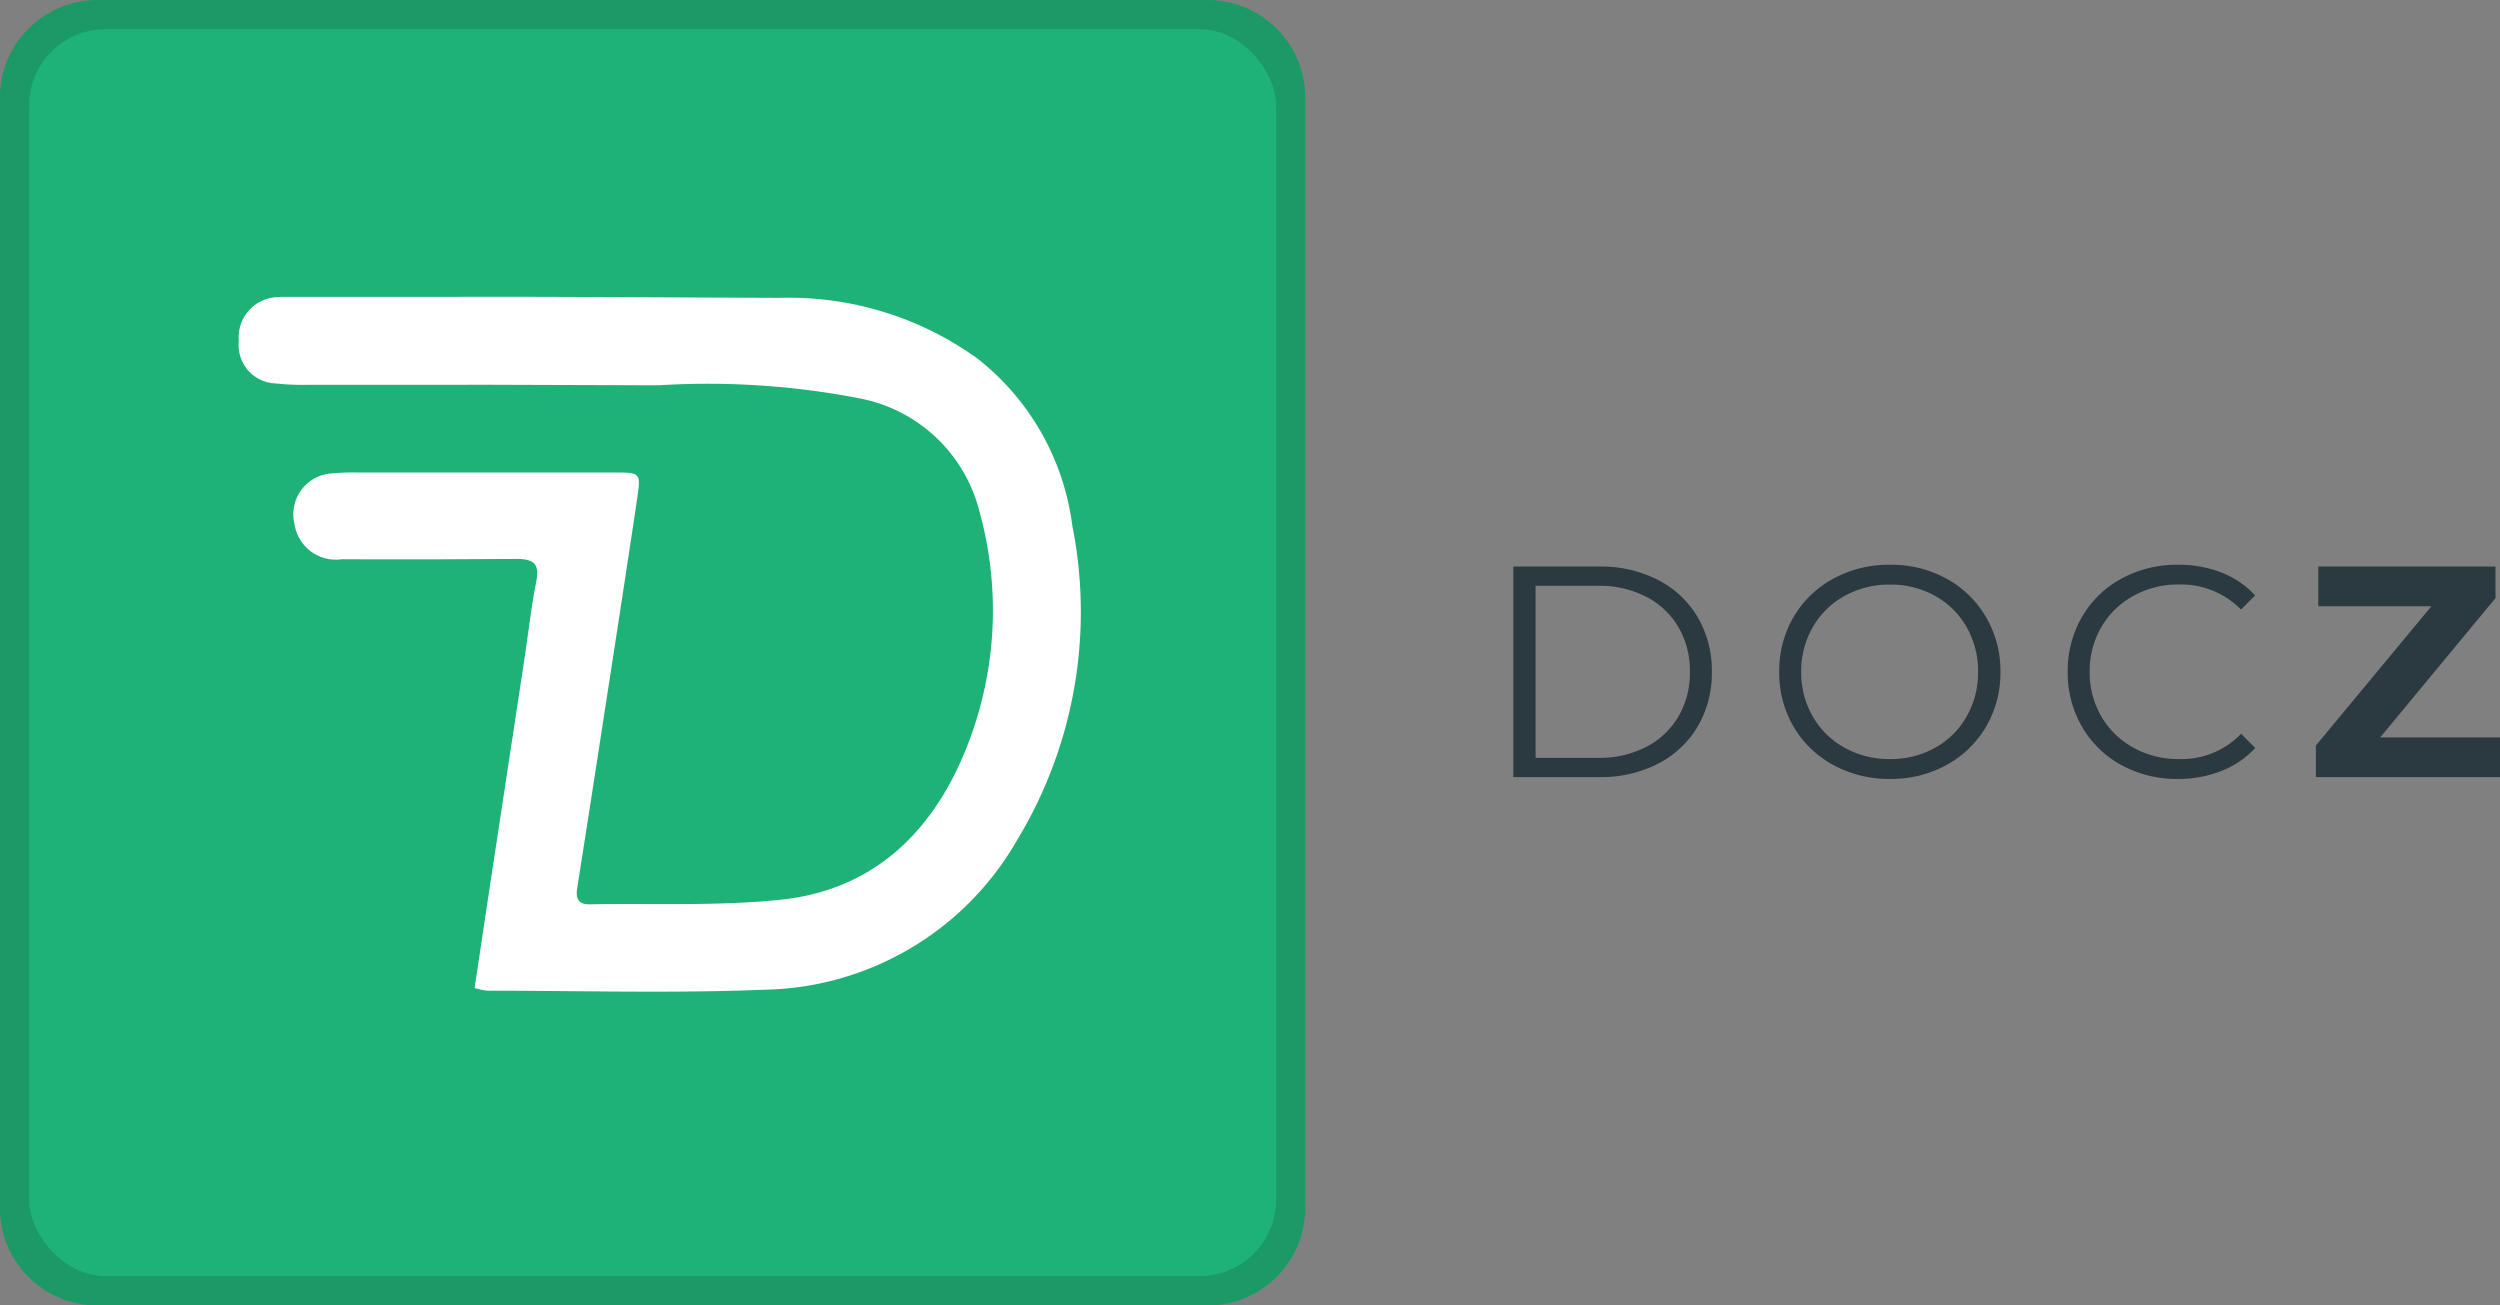
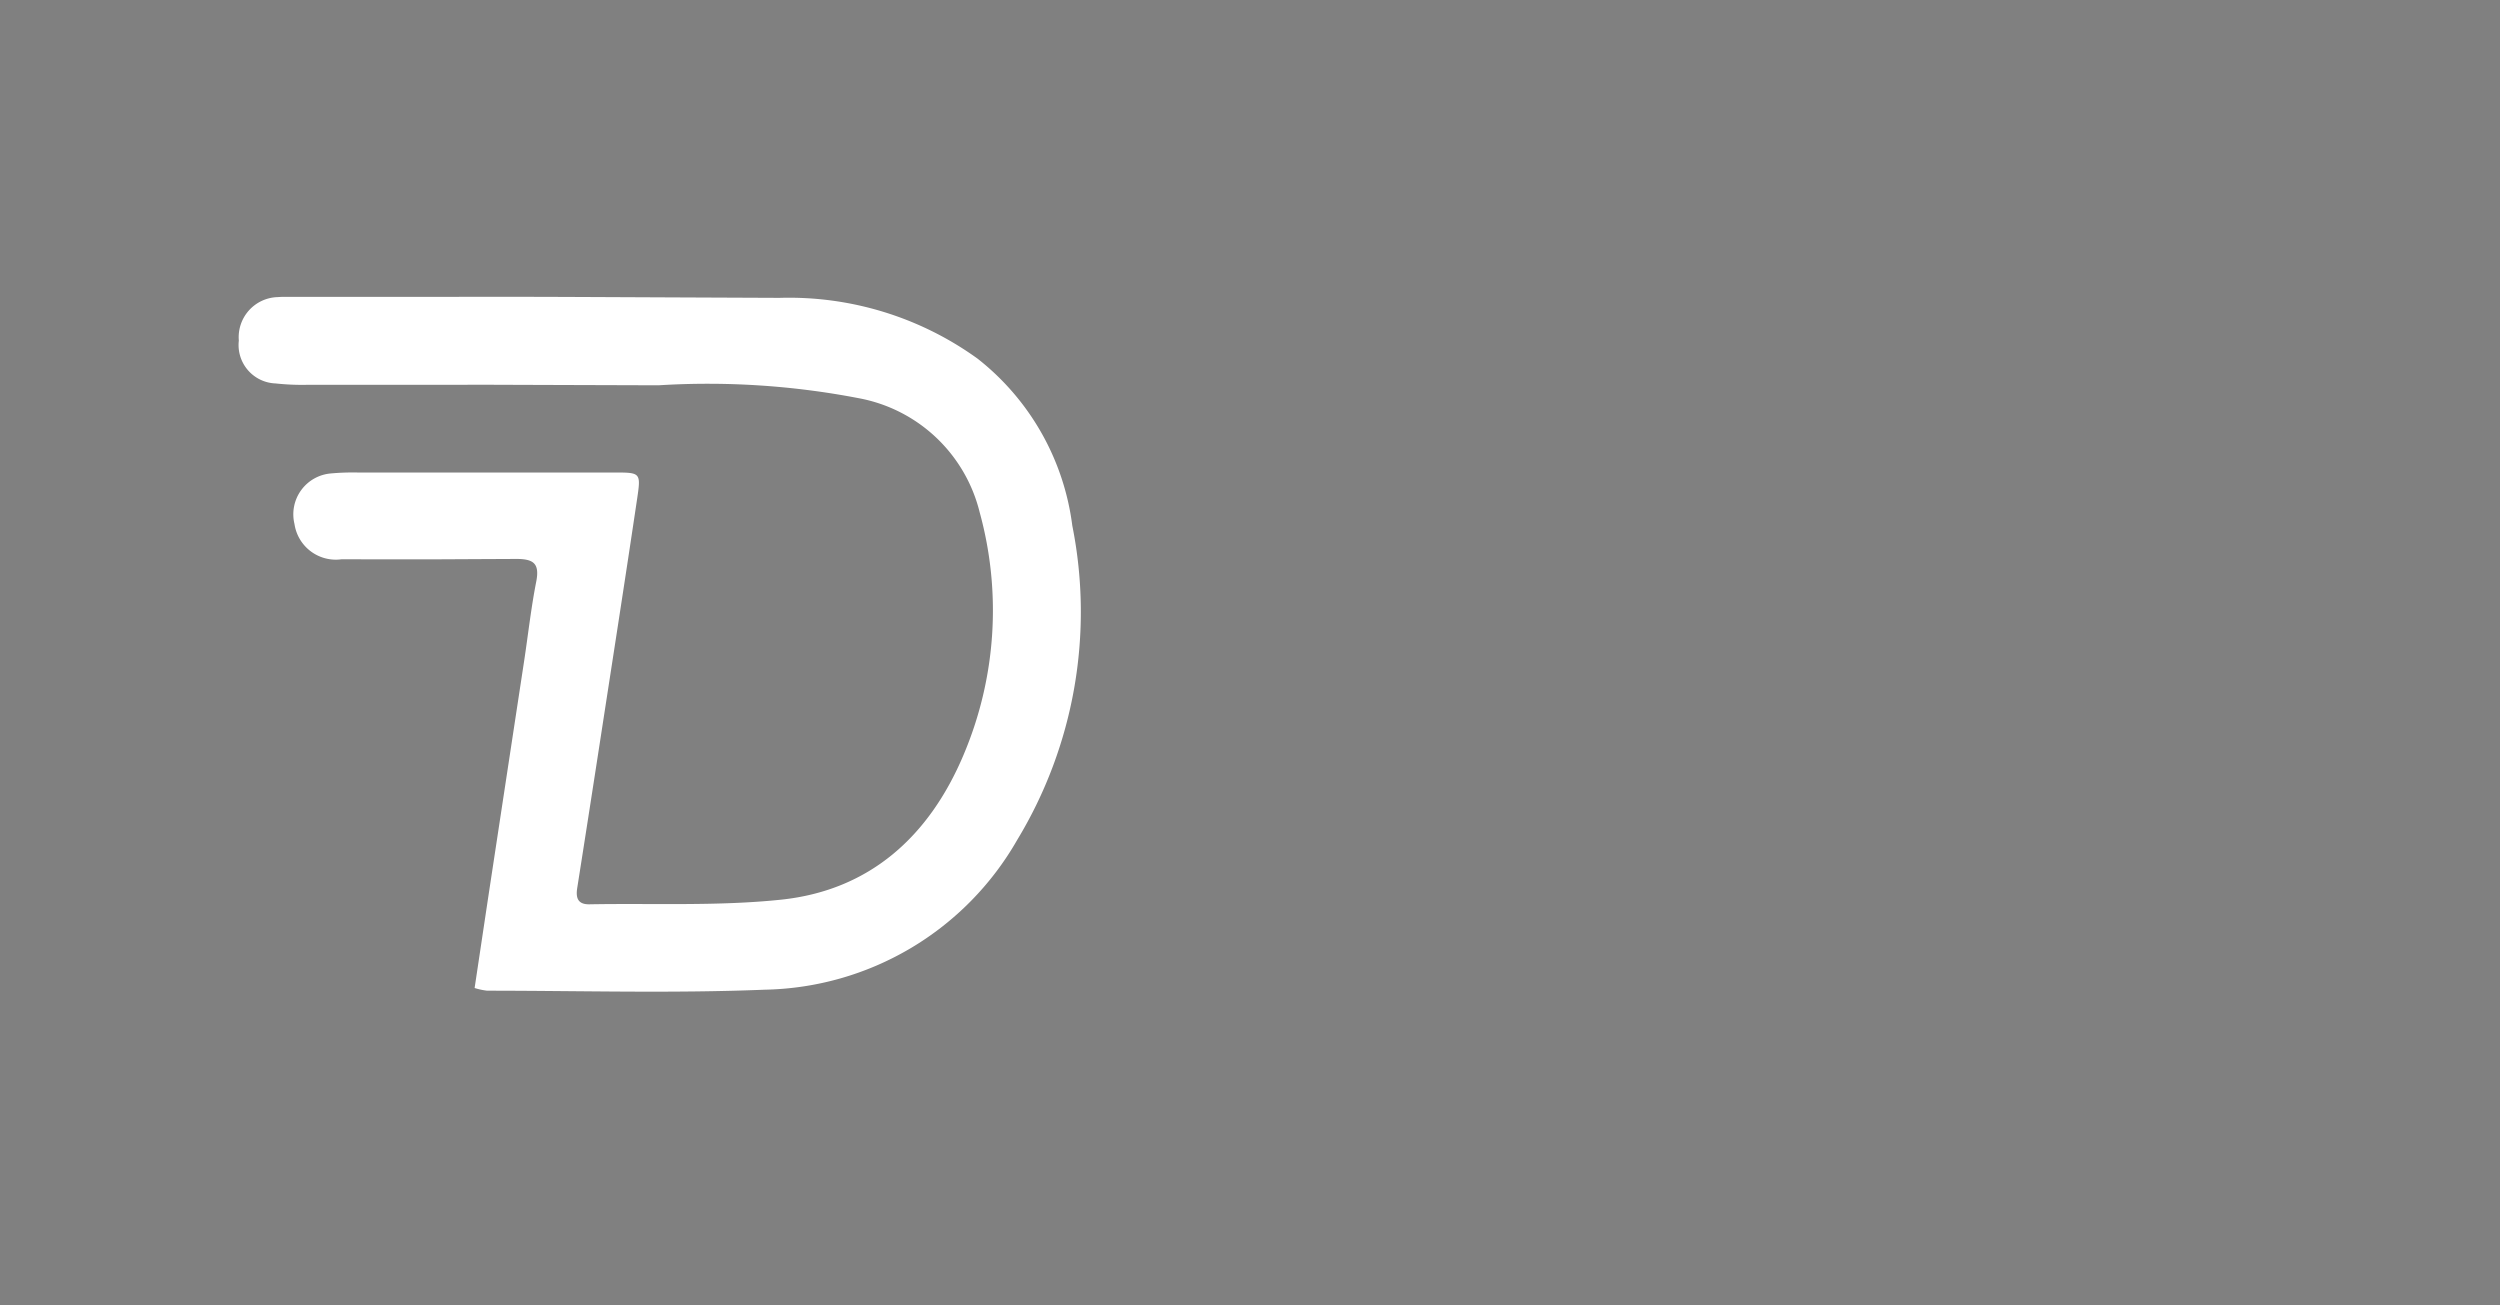
<svg xmlns="http://www.w3.org/2000/svg" width="99.728" height="52.071" viewBox="0 0 99.728 52.071">
  <rect x="0" y="0" width="99.728" height="52.071" fill="#808080" stroke="none" />
  <g transform="translate(-761 -13)">
    <g transform="translate(882.317 -148.438)">
-       <path d="M3.9,0h44.28a3.9,3.9,0,0,1,3.9,3.9v44.28a3.895,3.895,0,0,1-3.895,3.895H3.895A3.895,3.895,0,0,1,0,48.175V3.9A3.9,3.9,0,0,1,3.9,0Z" transform="translate(-69.247 161.438) rotate(90)" fill="#1c9a66" />
-       <rect width="49.739" height="49.739" rx="3.044" transform="translate(-120.152 162.604)" fill="#1eb276" />
      <g transform="translate(-2 5)">
        <path d="M-100.384,195.851c.234-1.558.461-3.086.693-4.612q.64-4.216,1.282-8.431c.16-1.053.276-2.116.482-3.161.147-.742-.111-.916-.82-.912-5.2.024-1.757.016-6.954.014a1.666,1.666,0,0,1-1.869-1.409,1.636,1.636,0,0,1,1.454-2.016,9.676,9.676,0,0,1,1.068-.037c6.29,0,3.949,0,10.24,0,1.029,0,1.061.007.914,1-.481,3.238-.986,6.473-1.484,9.709q-.451,2.932-.913,5.866c-.064.4.029.658.488.65,2.543-.046,5.105.079,7.626-.183,3.563-.369,5.924-2.538,7.288-5.756a14.766,14.766,0,0,0,.652-9.7,6.116,6.116,0,0,0-4.833-4.552,31.746,31.746,0,0,0-7.977-.513c-11.971-.035-2.009-.016-13.981-.02a9.861,9.861,0,0,1-1.295-.054,1.533,1.533,0,0,1-1.467-1.71,1.6,1.6,0,0,1,1.551-1.734,3.814,3.814,0,0,1,.382-.009c13.856,0,5.779-.018,19.635.039a12.851,12.851,0,0,1,7.9,2.424,10.086,10.086,0,0,1,3.78,6.661,17.56,17.56,0,0,1-2.2,12.543,11.859,11.859,0,0,1-10.064,5.97c-3.687.15-7.384.04-11.078.04A2.709,2.709,0,0,1-100.384,195.851Z" fill="#fff" />
      </g>
    </g>
-     <path d="M1.368-8.4h3.42a5,5,0,0,1,2.352.534A3.9,3.9,0,0,1,8.724-6.378,4.2,4.2,0,0,1,9.288-4.2a4.2,4.2,0,0,1-.564,2.178A3.9,3.9,0,0,1,7.14-.534,5,5,0,0,1,4.788,0H1.368ZM4.74-.768a4.073,4.073,0,0,0,1.932-.438A3.182,3.182,0,0,0,7.956-2.418,3.444,3.444,0,0,0,8.412-4.2a3.444,3.444,0,0,0-.456-1.782A3.182,3.182,0,0,0,6.672-7.194,4.073,4.073,0,0,0,4.74-7.632H2.256V-.768Zm11.652.84A4.613,4.613,0,0,1,14.13-.486a4.076,4.076,0,0,1-1.584-1.53,4.236,4.236,0,0,1-.57-2.184,4.236,4.236,0,0,1,.57-2.184,4.076,4.076,0,0,1,1.584-1.53,4.613,4.613,0,0,1,2.262-.558,4.584,4.584,0,0,1,2.25.552A4.085,4.085,0,0,1,20.22-6.39,4.234,4.234,0,0,1,20.8-4.2a4.234,4.234,0,0,1-.576,2.19A4.085,4.085,0,0,1,18.642-.48,4.584,4.584,0,0,1,16.392.072Zm0-.792a3.622,3.622,0,0,0,1.8-.45,3.257,3.257,0,0,0,1.26-1.248A3.527,3.527,0,0,0,19.908-4.2a3.527,3.527,0,0,0-.456-1.782,3.257,3.257,0,0,0-1.26-1.248,3.622,3.622,0,0,0-1.8-.45,3.655,3.655,0,0,0-1.806.45,3.288,3.288,0,0,0-1.272,1.248A3.492,3.492,0,0,0,12.852-4.2a3.492,3.492,0,0,0,.462,1.782A3.288,3.288,0,0,0,14.586-1.17,3.655,3.655,0,0,0,16.392-.72ZM27.876.072a4.584,4.584,0,0,1-2.25-.552,4.042,4.042,0,0,1-1.572-1.53,4.269,4.269,0,0,1-.57-2.19,4.269,4.269,0,0,1,.57-2.19,4.031,4.031,0,0,1,1.578-1.53,4.619,4.619,0,0,1,2.256-.552,4.674,4.674,0,0,1,1.728.312,3.582,3.582,0,0,1,1.344.912l-.564.564a3.346,3.346,0,0,0-2.484-1,3.651,3.651,0,0,0-1.812.456,3.332,3.332,0,0,0-1.278,1.248A3.459,3.459,0,0,0,24.36-4.2a3.459,3.459,0,0,0,.462,1.776A3.332,3.332,0,0,0,26.1-1.176a3.651,3.651,0,0,0,1.812.456A3.3,3.3,0,0,0,30.4-1.728l.564.564a3.633,3.633,0,0,1-1.35.918A4.642,4.642,0,0,1,27.876.072ZM40.728-1.584V0H33.384V-1.26l4.608-5.556H33.48V-8.4h7.068v1.26l-4.6,5.556Z" transform="translate(820 44)" fill="#2b3940" />
  </g>
</svg>